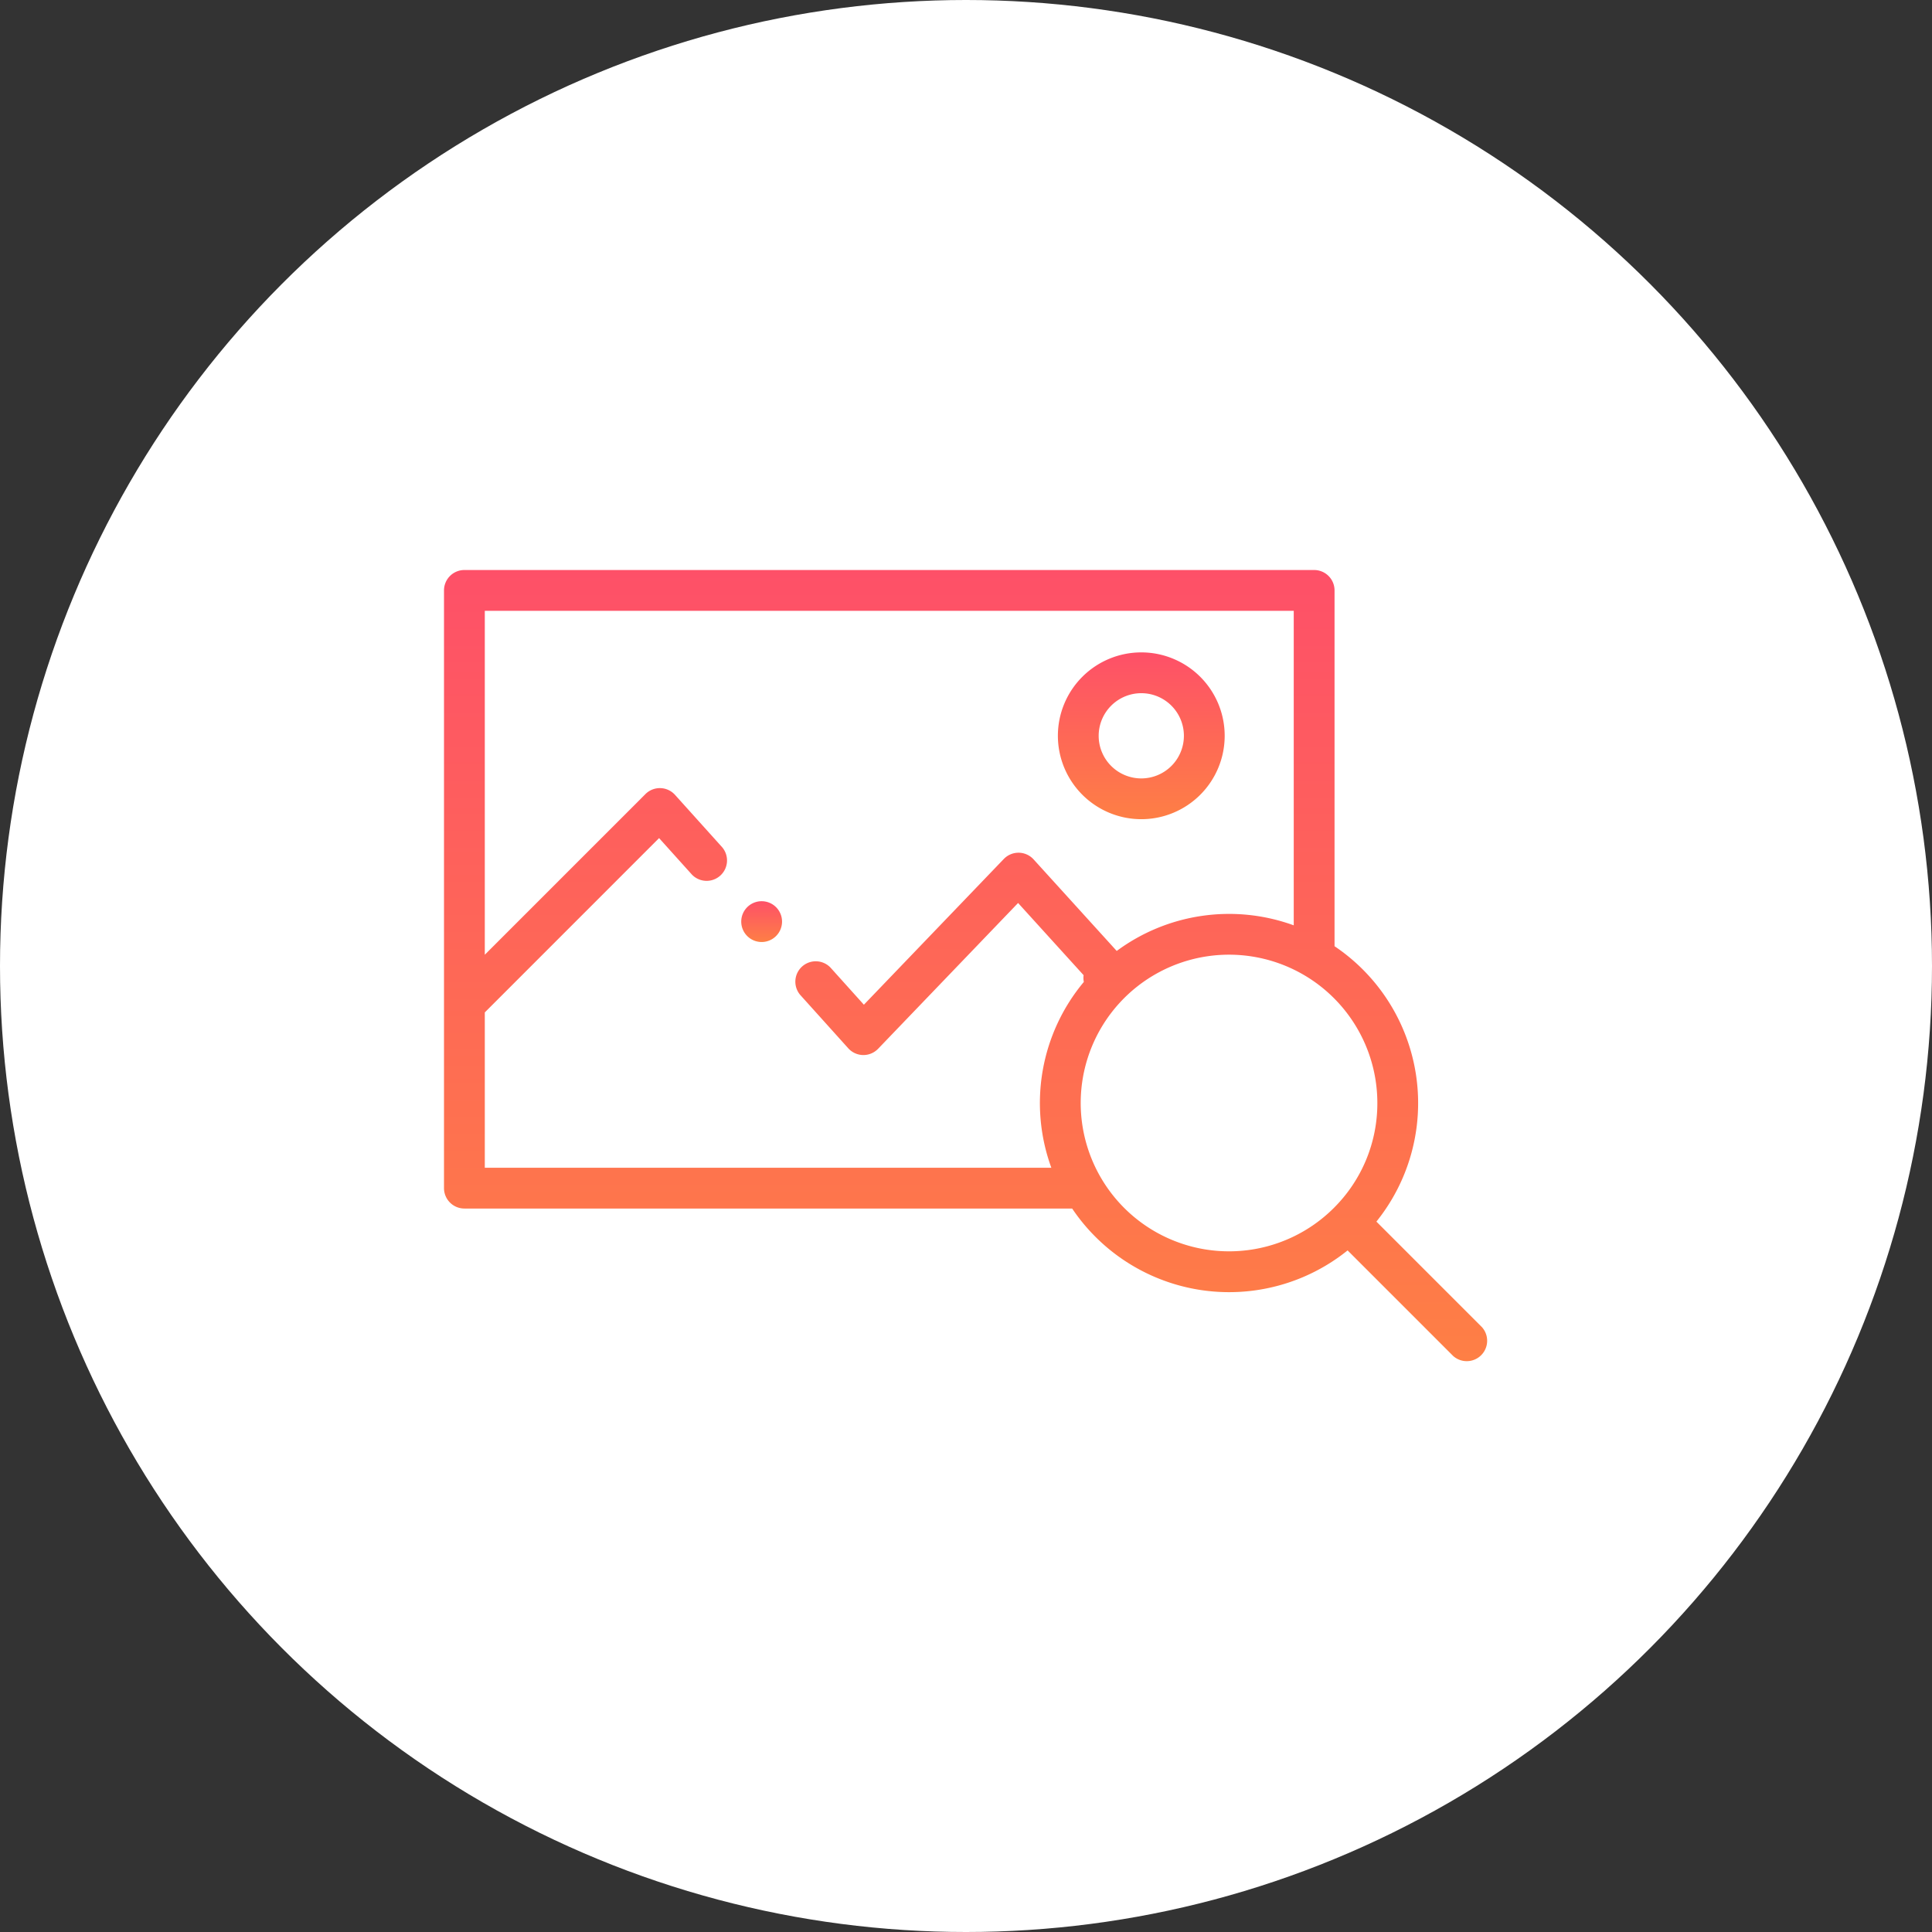
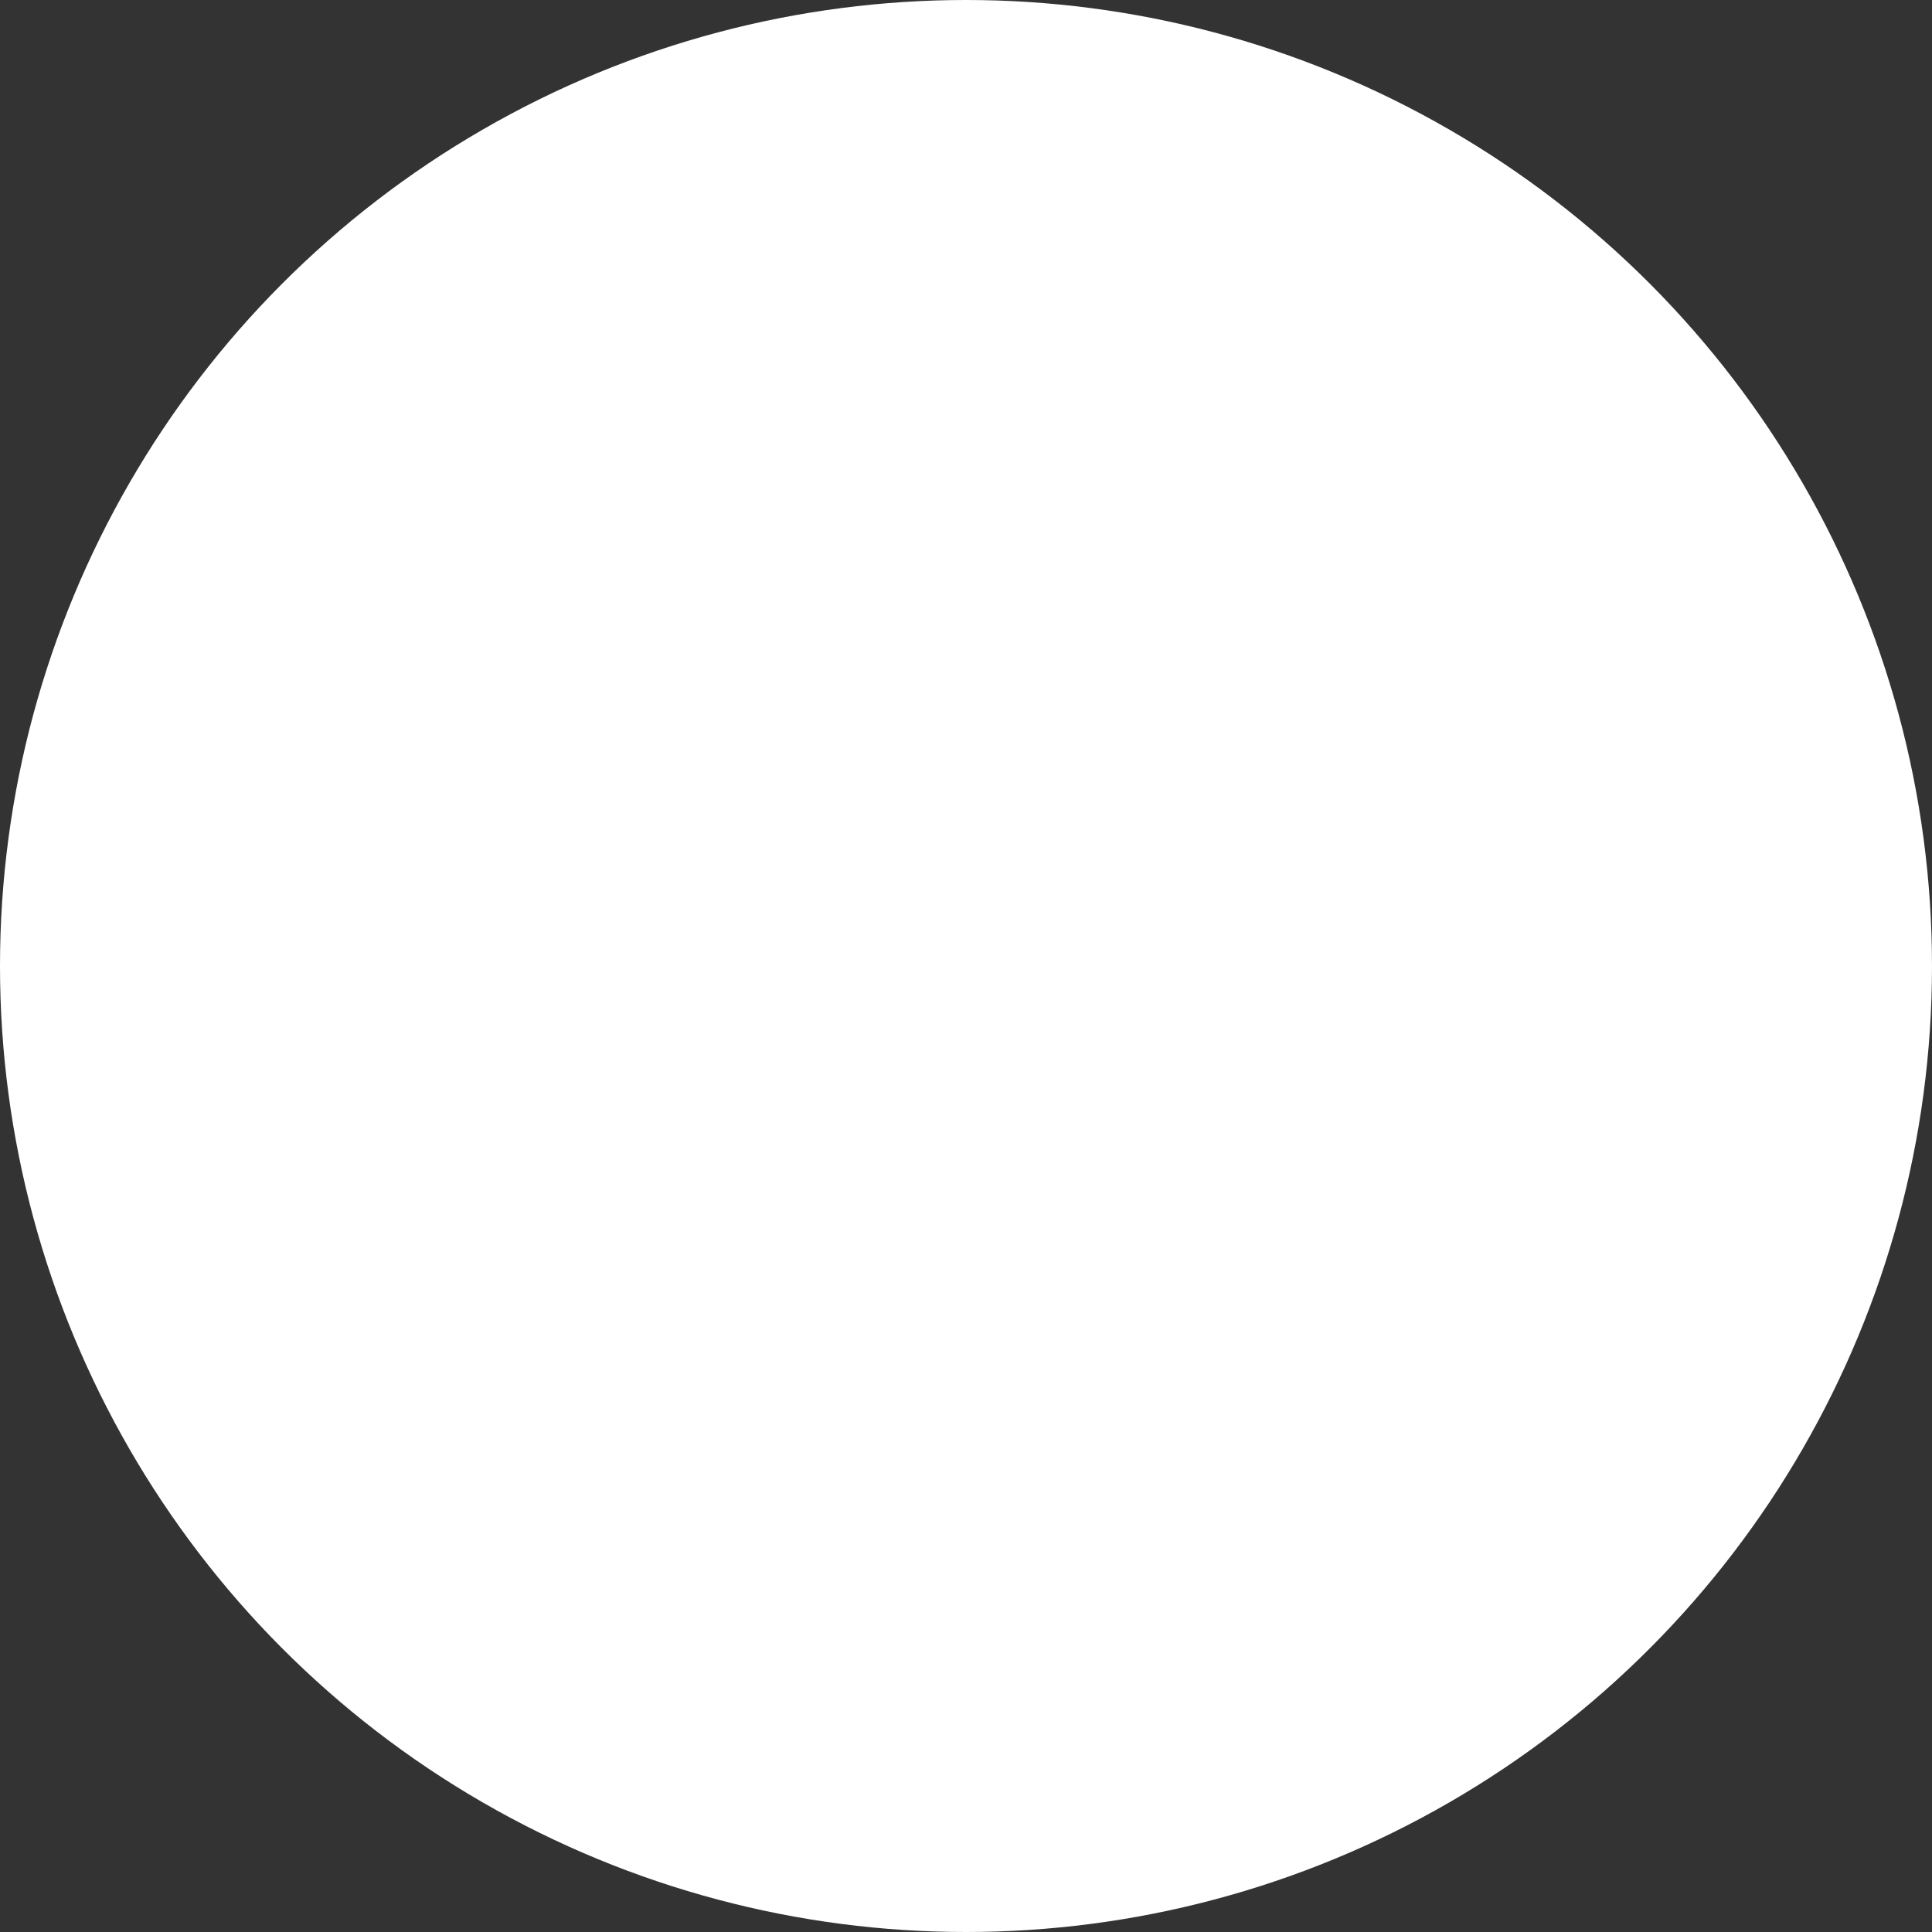
<svg xmlns="http://www.w3.org/2000/svg" width="161" height="161" viewBox="0 0 161 161">
  <rect x="0" y="0" width="161" height="161" fill="#333333" stroke="none" />
  <defs>
    <linearGradient id="linear-gradient" x1="0.5" x2="0.5" y2="1" gradientUnits="objectBoundingBox">
      <stop offset="0" stop-color="#fe5068" />
      <stop offset="1" stop-color="#fe7f45" />
    </linearGradient>
    <clipPath id="clip-path">
-       <rect id="Rectangle_2053" data-name="Rectangle 2053" width="87" height="87" transform="translate(36.6 37)" stroke="#707070" stroke-width="1" fill="url(#linear-gradient)" />
-     </clipPath>
+       </clipPath>
  </defs>
  <g id="solutionicon04" transform="translate(0.4)">
    <circle id="Ellipse_857" data-name="Ellipse 857" cx="80.5" cy="80.5" r="80.5" transform="translate(-0.4)" fill="#fff" />
    <g id="Mask_Group_149" data-name="Mask Group 149" clip-path="url(#clip-path)">
      <g id="picture" transform="translate(36.6 47.501)">
-         <path id="Path_14807" data-name="Path 14807" d="M86.5,63.1l-8.8-8.8a15.755,15.755,0,0,0-3.488-22.949V1.7a1.7,1.7,0,0,0-1.7-1.7H1.7A1.7,1.7,0,0,0,0,1.7V51.51a1.7,1.7,0,0,0,1.7,1.7H52.347A15.755,15.755,0,0,0,75.3,56.7l8.8,8.8a1.7,1.7,0,0,0,2.4-2.4ZM3.4,49.811V36.867L17.923,22.341l2.737,3.041a1.7,1.7,0,0,0,2.526-2.273l-3.935-4.372a1.7,1.7,0,0,0-2.465-.064L3.4,32.061V3.4H70.812v26.21A15.743,15.743,0,0,0,56.06,31.745l-6.926-7.629a1.7,1.7,0,0,0-2.484-.035L34.991,36.225,32.28,33.212a1.7,1.7,0,1,0-2.526,2.273l3.935,4.372a1.7,1.7,0,0,0,1.235.562h.027a1.7,1.7,0,0,0,1.226-.523L47.84,27.748,53.3,33.764a1.7,1.7,0,0,0,.02.562A15.737,15.737,0,0,0,50.611,49.81H3.4Zm70.759,3.345a12.36,12.36,0,1,1,3.62-8.74A12.279,12.279,0,0,1,74.158,53.156Zm0,0" fill-rule="evenodd" fill="url(#linear-gradient)" />
        <path id="Path_14808" data-name="Path 14808" d="M58.107,20.765a6.95,6.95,0,1,0-6.95-6.95A6.957,6.957,0,0,0,58.107,20.765Zm0-10.5a3.551,3.551,0,1,1-3.551,3.551,3.555,3.555,0,0,1,3.551-3.551Zm0,0" fill-rule="evenodd" fill="url(#linear-gradient)" />
-         <path id="Path_14809" data-name="Path 14809" d="M26.47,27.6a1.7,1.7,0,1,0,1.7,1.7A1.7,1.7,0,0,0,26.47,27.6Zm0,0" fill-rule="evenodd" fill="url(#linear-gradient)" />
      </g>
    </g>
  </g>
</svg>